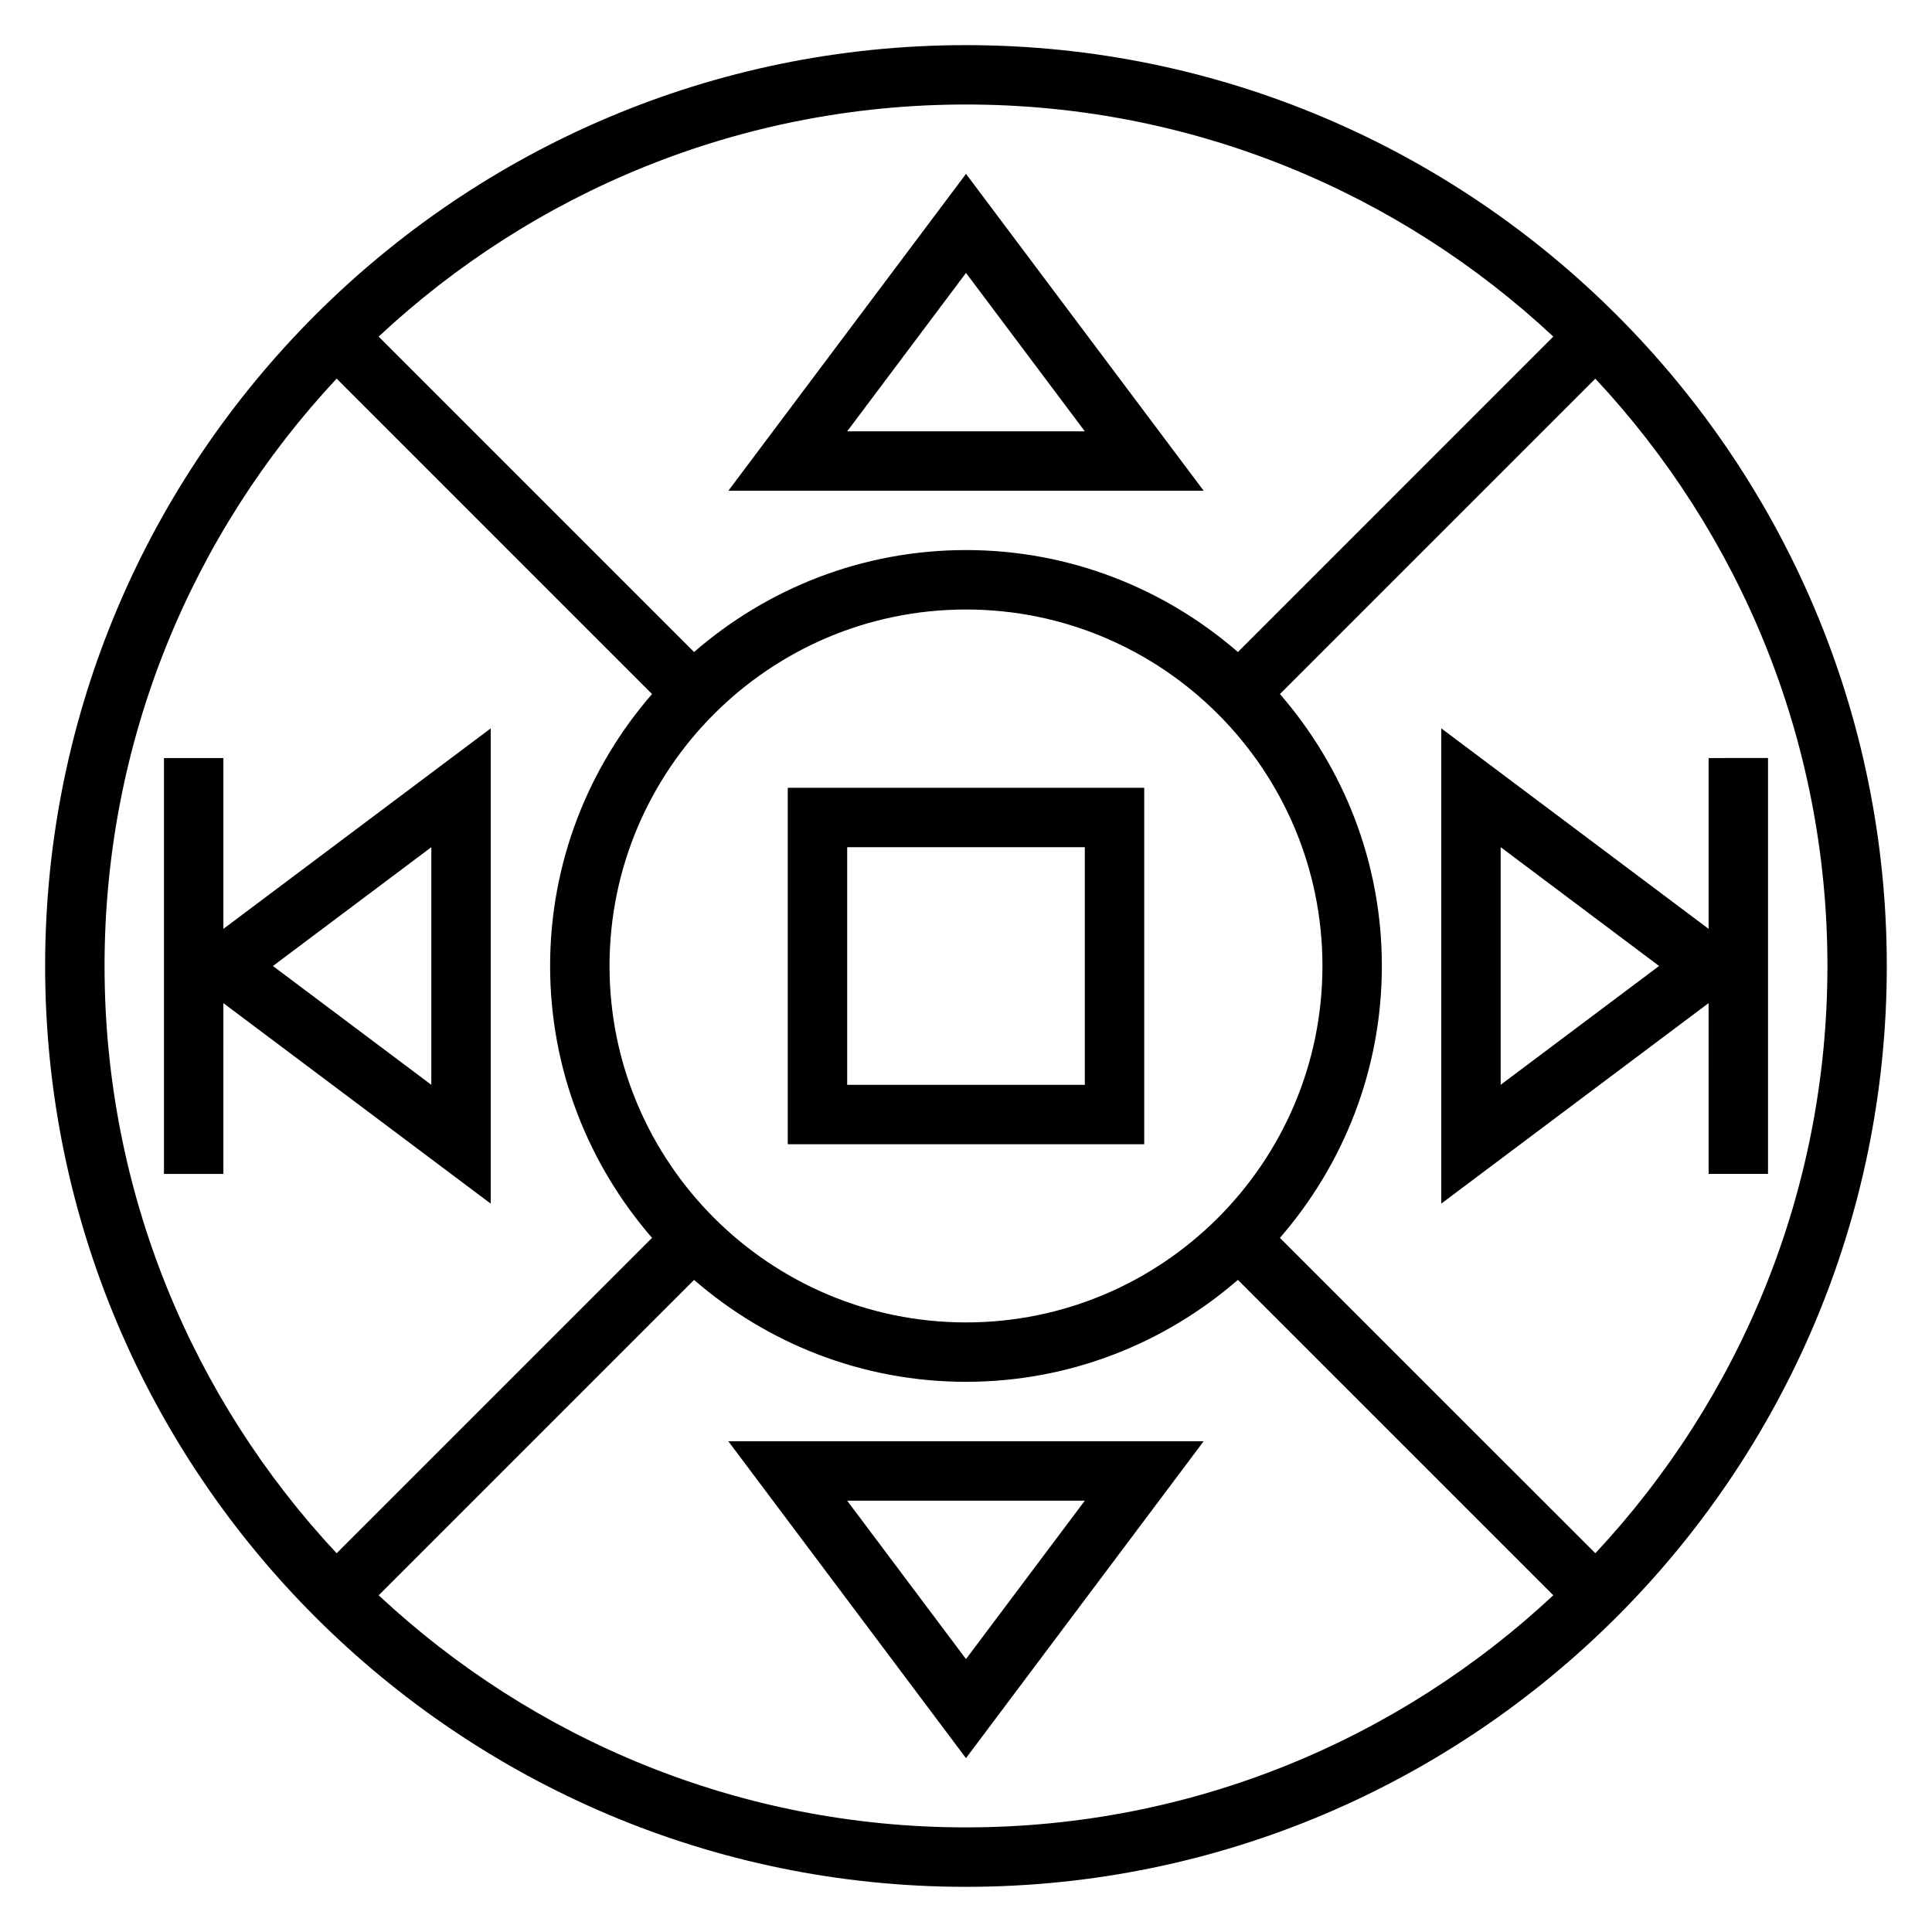
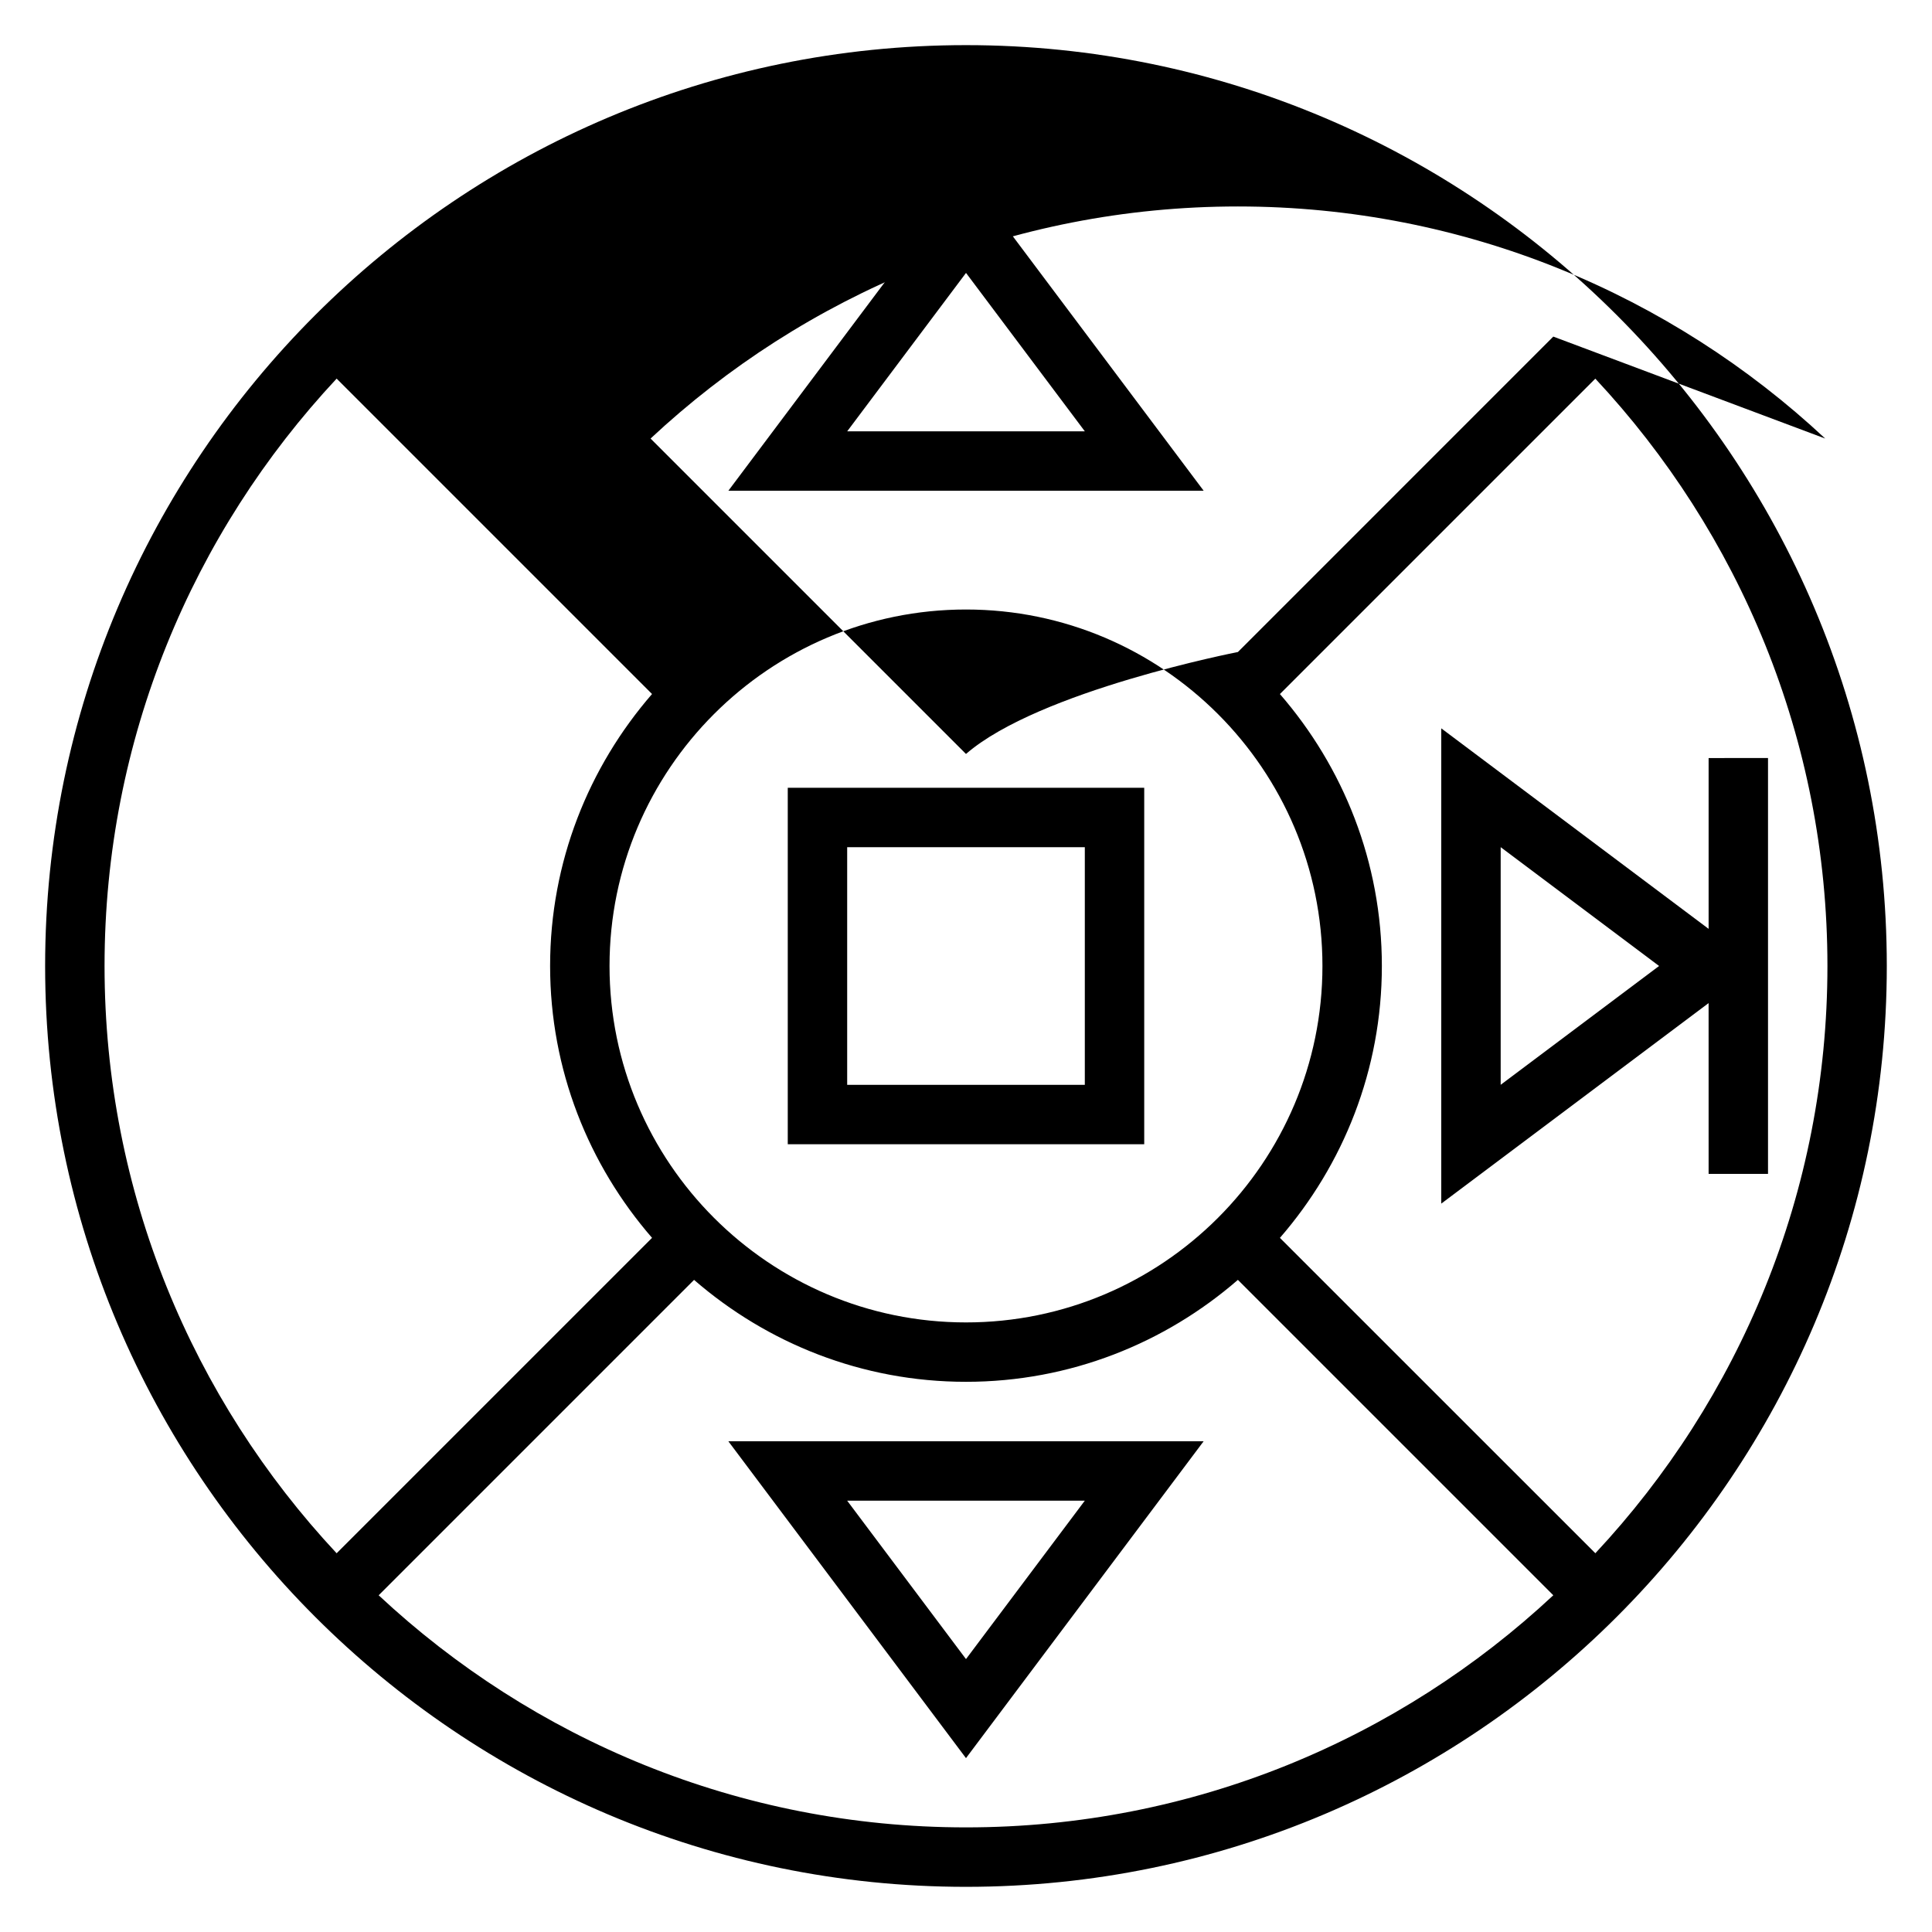
<svg xmlns="http://www.w3.org/2000/svg" fill="#000000" width="800px" height="800px" version="1.1" viewBox="144 144 512 512">
  <g>
    <path d="m447.23 352.77h-94.465v94.465h94.465zm-15.742 78.723h-62.977v-62.977h62.977z" />
-     <path d="m400 155.96c-134.57 0-244.04 109.47-244.04 244.04 0 134.56 109.47 244.03 244.03 244.03s244.03-109.47 244.03-244.03c0.004-134.57-109.46-244.04-244.03-244.04zm83.191 316.09c16.781-19.34 27.016-44.5 27.016-72.059s-10.234-52.719-27.016-72.059l83.586-83.586c38.113 40.805 61.512 95.531 61.512 155.64 0 60.109-23.395 114.84-61.504 155.64zm-177.66-72.059c0-52.09 42.375-94.465 94.465-94.465s94.465 42.375 94.465 94.465-42.375 94.465-94.465 94.465c-52.09-0.004-94.465-42.379-94.465-94.465zm250.11-166.79-83.586 83.594c-19.34-16.785-44.5-27.02-72.059-27.02s-52.719 10.234-72.059 27.016l-83.59-83.59c40.809-38.109 95.535-61.504 155.65-61.504 60.109 0 114.84 23.395 155.64 61.504zm-322.43 11.137 83.586 83.586c-16.777 19.344-27.012 44.5-27.012 72.062 0 27.559 10.234 52.719 27.016 72.059l-83.59 83.586c-38.109-40.809-61.504-95.535-61.504-155.64 0-60.113 23.395-114.84 61.504-155.65zm11.137 322.43 83.586-83.586c19.344 16.777 44.5 27.012 72.062 27.012 27.559 0 52.719-10.234 72.059-27.016l83.586 83.586c-40.809 38.113-95.535 61.512-155.64 61.512-60.113 0-114.84-23.398-155.65-61.508z" />
+     <path d="m400 155.96c-134.57 0-244.04 109.47-244.04 244.04 0 134.56 109.47 244.03 244.03 244.03s244.03-109.47 244.03-244.03c0.004-134.57-109.46-244.04-244.03-244.04zm83.191 316.09c16.781-19.34 27.016-44.5 27.016-72.059s-10.234-52.719-27.016-72.059l83.586-83.586c38.113 40.805 61.512 95.531 61.512 155.64 0 60.109-23.395 114.84-61.504 155.64zm-177.66-72.059c0-52.09 42.375-94.465 94.465-94.465s94.465 42.375 94.465 94.465-42.375 94.465-94.465 94.465c-52.09-0.004-94.465-42.379-94.465-94.465zm250.11-166.79-83.586 83.594s-52.719 10.234-72.059 27.016l-83.59-83.59c40.809-38.109 95.535-61.504 155.65-61.504 60.109 0 114.84 23.395 155.64 61.504zm-322.43 11.137 83.586 83.586c-16.777 19.344-27.012 44.5-27.012 72.062 0 27.559 10.234 52.719 27.016 72.059l-83.59 83.586c-38.109-40.809-61.504-95.535-61.504-155.64 0-60.113 23.395-114.84 61.504-155.65zm11.137 322.43 83.586-83.586c19.344 16.777 44.5 27.012 72.062 27.012 27.559 0 52.719-10.234 72.059-27.016l83.586 83.586c-40.809 38.113-95.535 61.512-155.64 61.512-60.113 0-114.84-23.398-155.65-61.508z" />
    <path d="m596.8 344.89v45.266l-70.852-53.137v125.95l70.848-53.137 0.004 45.262h15.742v-110.21zm-55.105 86.594v-62.977l41.98 31.488z" />
    <path d="m462.98 274.05-62.977-83.973-62.977 83.973zm-31.488-15.746h-62.977l31.488-41.98z" />
    <path d="m337.02 525.95 62.977 83.973 62.977-83.973zm31.488 15.746h62.977l-31.488 41.98z" />
-     <path d="m203.2 409.84 70.848 53.137v-125.95l-70.848 53.137v-45.266h-15.746v110.21h15.742zm55.102-41.328v62.977l-41.98-31.488z" />
  </g>
</svg>